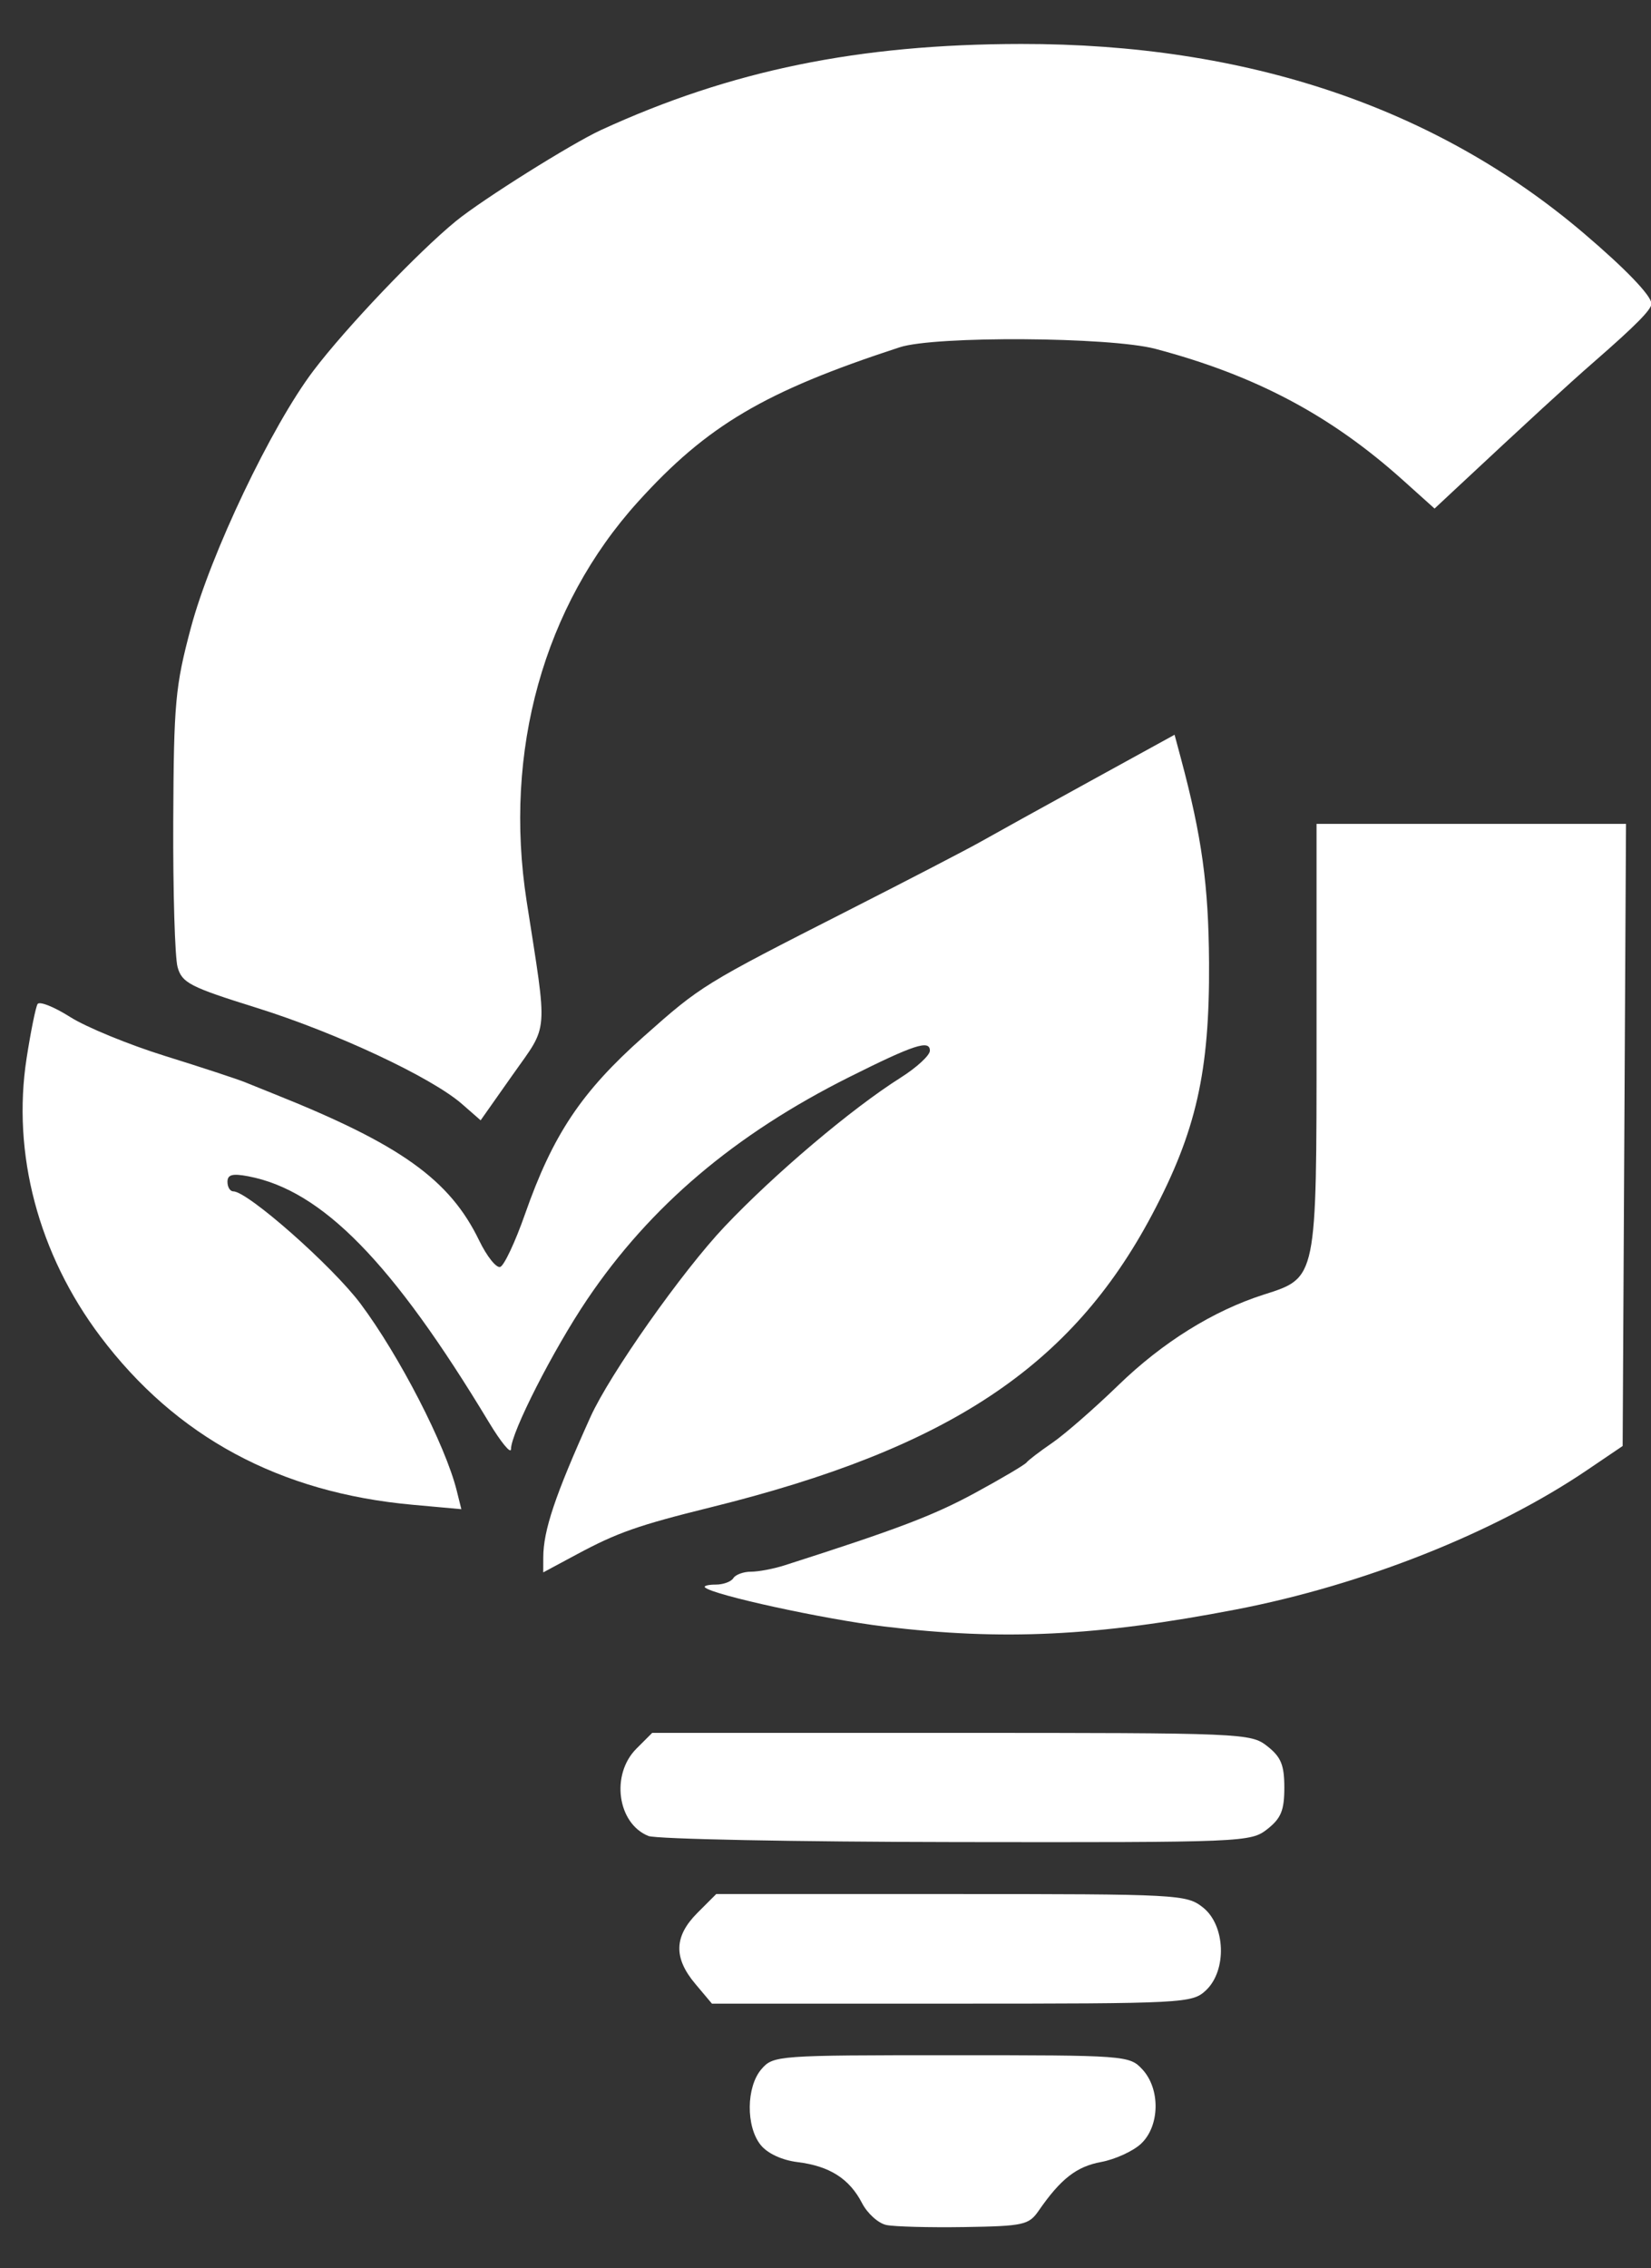
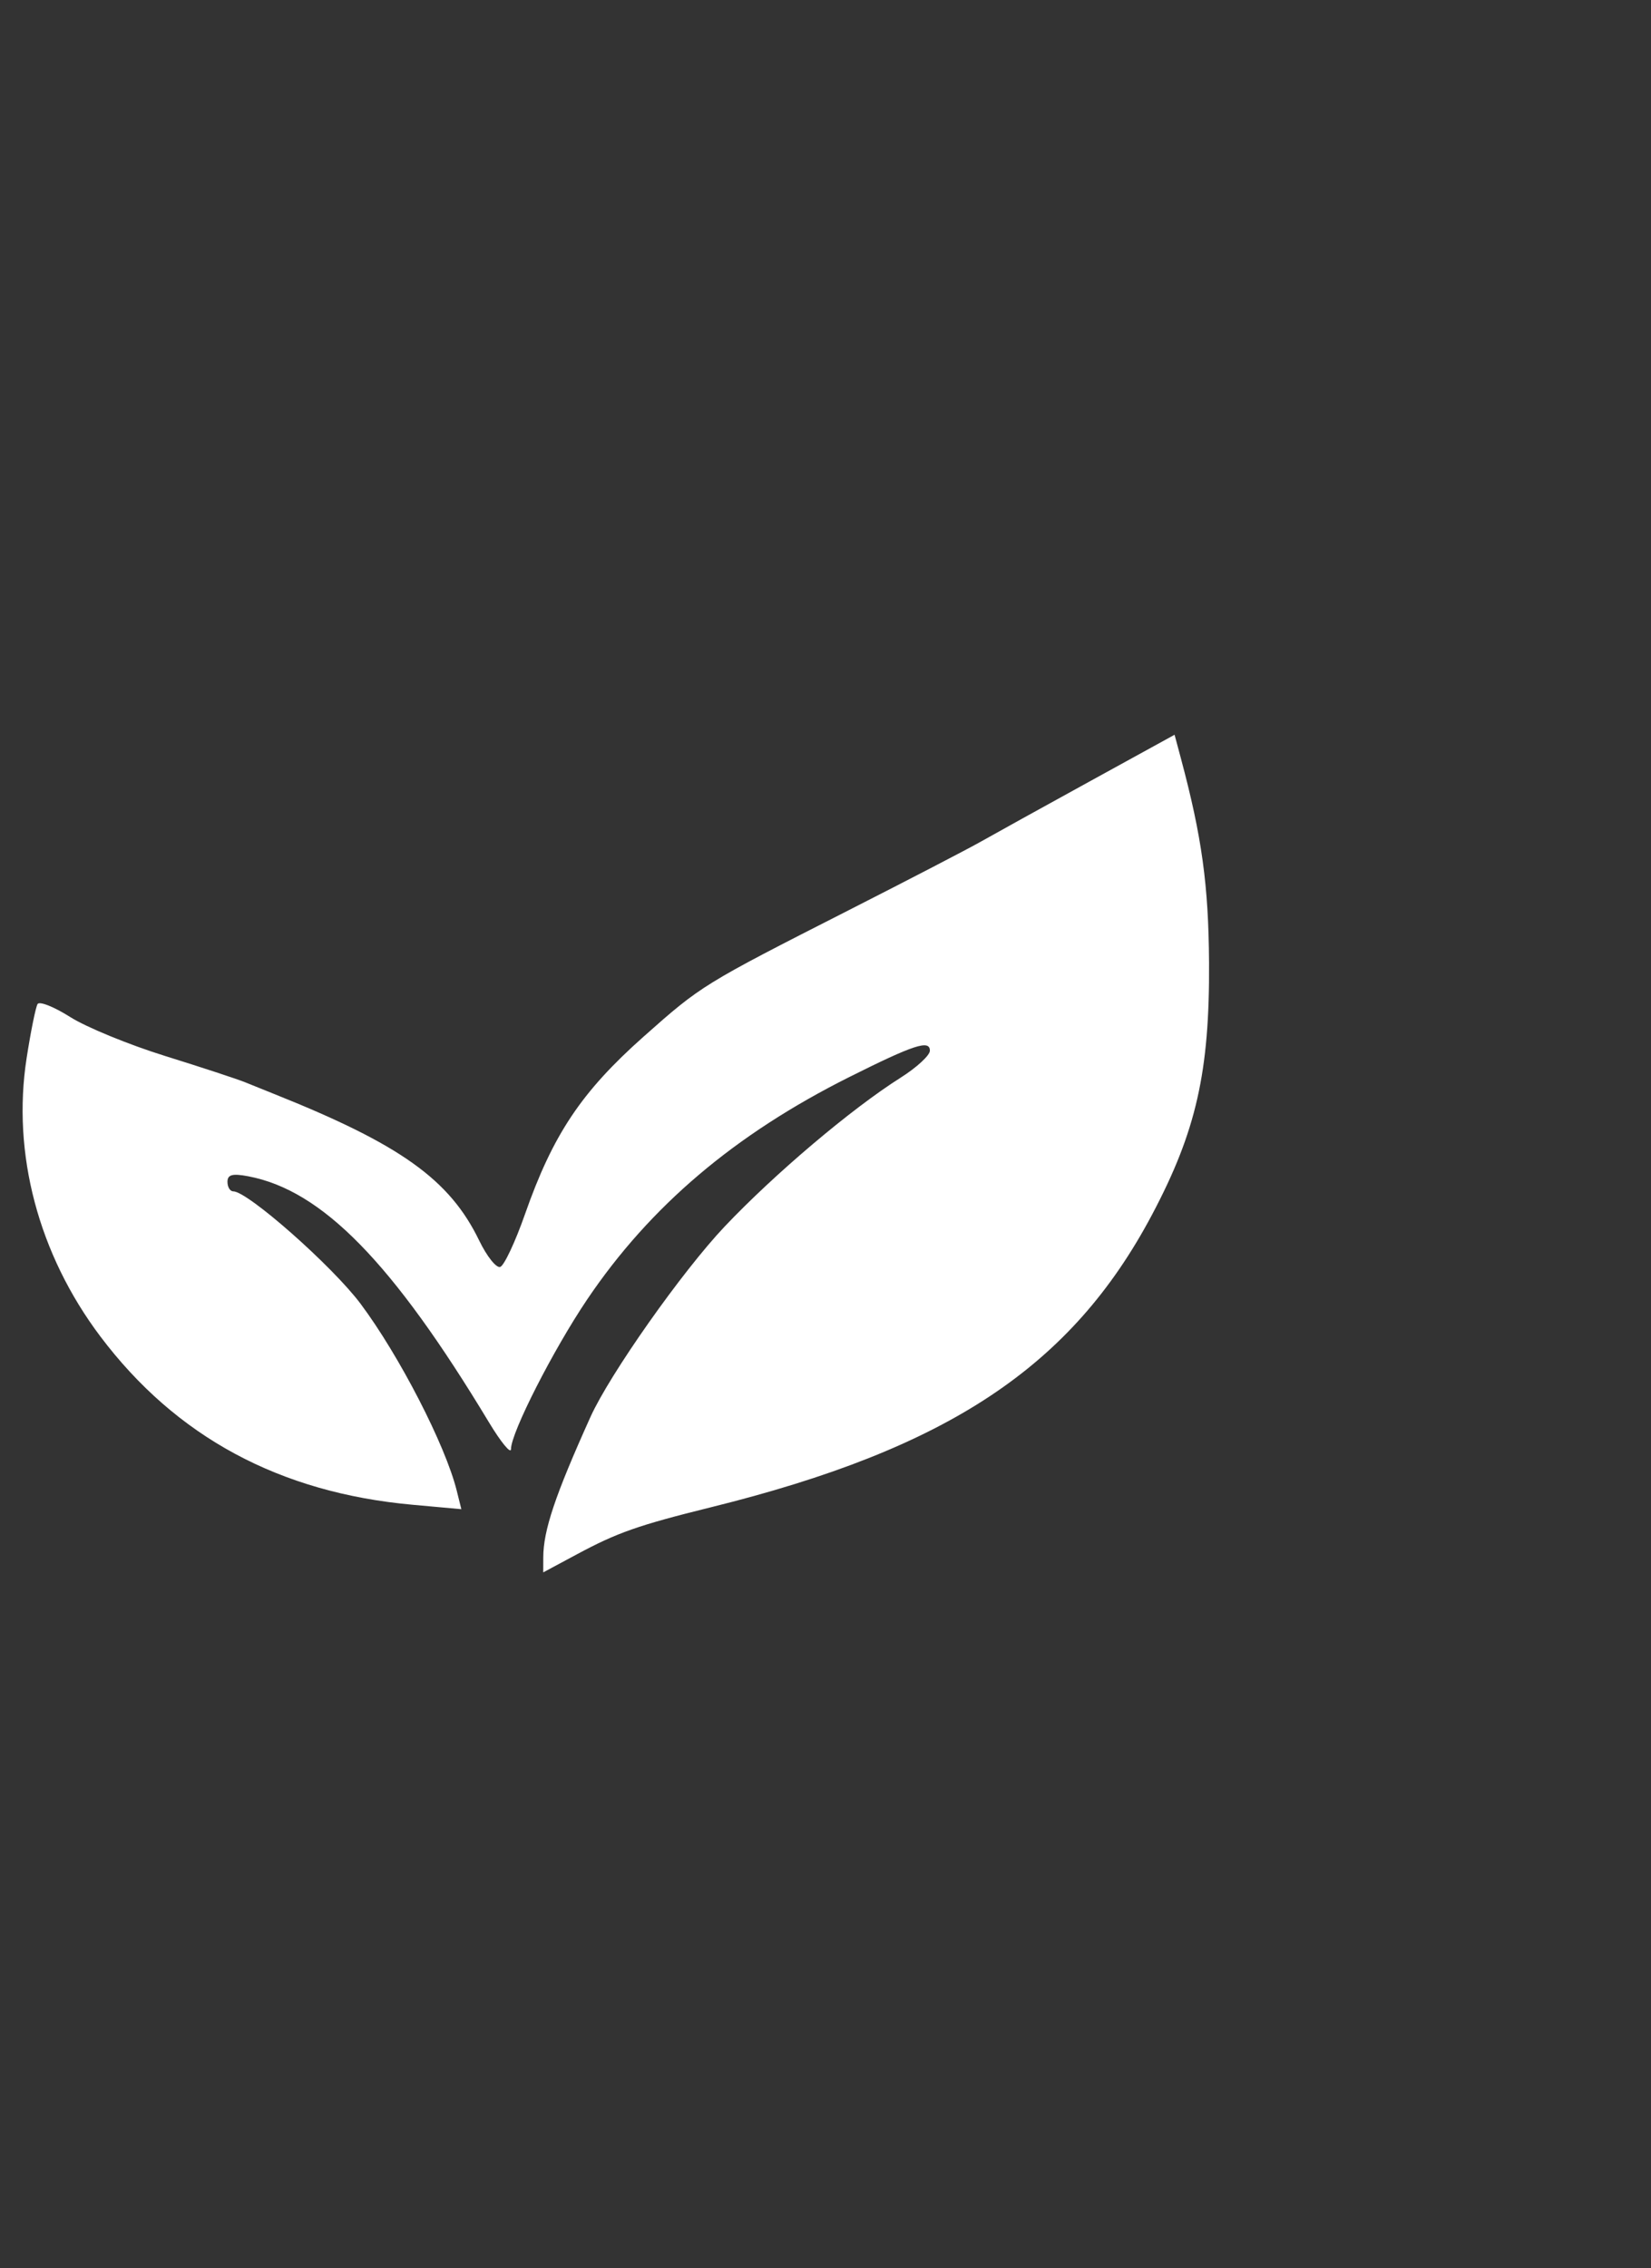
<svg xmlns="http://www.w3.org/2000/svg" xmlns:ns1="http://sodipodi.sourceforge.net/DTD/sodipodi-0.dtd" xmlns:ns2="http://www.inkscape.org/namespaces/inkscape" version="1.1" id="svg1" width="510" height="700.333" viewBox="0 0 510 700.333" ns1:docname="icon_dark.svg" ns2:version="1.4.2 (2aeb623e1d, 2025-05-12)" xml:space="preserve">
  <rect x="0" y="0" width="510" height="700.333" fill="#333333" stroke="none" />
  <defs id="defs1" />
  <ns1:namedview id="namedview1" pagecolor="#ffffff" bordercolor="#000000" borderopacity="0.259" ns2:showpageshadow="2" ns2:pageopacity="0.0" ns2:pagecheckerboard="true" ns2:deskcolor="#d1d1d1" ns2:zoom="0.35521067" ns2:cx="917.76522" ns2:cy="615.12792" ns2:window-width="1854" ns2:window-height="1011" ns2:window-x="0" ns2:window-y="0" ns2:window-maximized="1" ns2:current-layer="g1" />
  <g ns2:groupmode="layer" ns2:label="Image" id="g1">
-     <path style="fill:#ffffff;fill-opacity:1;stroke-width:1.991" d="m 142.711,340.905 c -9.429,-8.239 -38.927,-22.053 -63.418,-29.698 -20.618,-6.436 -23.072,-7.698 -24.435,-12.568 -0.834,-2.977 -1.437,-23.329 -1.34,-45.226 0.161,-36.443 0.622,-41.486 5.447,-59.567 6.095,-22.839 24.869,-62.216 37.828,-79.342 10.035,-13.262 32.355,-36.685 44.065,-46.242 8.135,-6.639 35.725,-23.948 44.864,-28.144 40.09,-18.41 79.531,-26.482 129.693,-26.544 69.697,-0.085 128.166,19.585 173.863,58.491 12.862,10.951 20.759,19.162 20.86,21.688 0.071,1.777 -4.795,6.703 -17.902,18.125 -7.765,6.767 -19.901,17.908 -42.936,39.415 l -6.157,5.749 -9.768,-8.77 c -22.323,-20.04 -45.566,-32.367 -76.456,-40.546 -14.036,-3.717 -68.087,-4.051 -79,-0.489 -41.698,13.611 -59.48,24.107 -80.855,47.728 -29.096,32.152 -41.591,76.976 -34.379,123.333 6.54,42.036 6.888,37.69 -4.29,53.556 l -9.924,14.086 z" id="path25" />
    <path style="fill:#ffffff;fill-opacity:1;stroke-width:1.991" d="m 167.818,480.95 c 0.02,-8.385 3.626,-19.124 14.574,-43.401 5.955,-13.206 28.357,-44.985 41.453,-58.804 15.468,-16.323 39.183,-36.381 54.314,-45.941 4.995,-3.155 9.083,-6.917 9.085,-8.36 0.005,-3.468 -4.915,-1.861 -24.88,8.13 -35.416,17.722 -61.554,39.891 -80.984,68.684 -10.464,15.507 -23.522,41.139 -23.531,46.188 -0.003,1.673 -3.077,-2.053 -6.832,-8.28 -29.777,-49.38 -51.504,-71.589 -74.282,-75.93 -4.932,-0.94 -6.47,-0.535 -6.47,1.703 0,1.615 0.804,2.936 1.787,2.936 4.473,0 30.66,23.119 39.342,34.733 11.952,15.988 26.184,43.629 29.677,57.636 l 1.44,5.775 -15.069,-1.365 C 86.328,460.93 54.36,443.693 30.973,412.639 11.867,387.269 3.641,356.197 8.225,326.713 c 1.28,-8.233 2.802,-15.738 3.383,-16.678 0.581,-0.94 5.112,0.863 10.068,4.006 4.957,3.143 18.141,8.555 29.297,12.026 11.157,3.471 22.301,7.131 24.764,8.134 2.463,1.003 6.495,2.628 8.958,3.612 39.028,15.577 54.218,26.43 63.327,45.248 2.366,4.888 5.29,8.557 6.498,8.154 1.208,-0.403 4.643,-7.712 7.635,-16.243 8.636,-24.63 17.445,-37.816 36.656,-54.872 17.831,-15.831 18.368,-16.162 63.311,-39.012 18.481,-9.396 36.844,-18.923 40.809,-21.17 3.964,-2.248 19.063,-10.6 33.554,-18.56 l 26.346,-14.474 1.954,7.292 c 6.484,24.204 8.547,39.159 8.695,63.031 0.209,33.718 -3.963,52.152 -17.636,77.925 -24.891,46.919 -63.019,72.185 -136.28,90.306 -22.387,5.538 -28.853,7.805 -41.306,14.487 l -10.451,5.607 z" id="path26" />
-     <path style="fill:#ffffff;fill-opacity:1;stroke-width:1.991" d="m 273.131,502.245 c -18.686,-2.265 -53.043,-9.76 -55.36,-12.078 -0.473,-0.473 1.027,-0.861 3.335,-0.861 2.308,0 4.749,-0.896 5.426,-1.991 0.677,-1.095 3.129,-1.991 5.45,-1.991 2.321,0 6.971,-0.88 10.334,-1.955 34.868,-11.151 46.043,-15.396 58.866,-22.363 8.212,-4.461 15.378,-8.696 15.925,-9.411 0.547,-0.715 4.131,-3.449 7.963,-6.075 3.832,-2.626 13.024,-10.645 20.426,-17.82 13.635,-13.217 29.282,-22.956 44.888,-27.941 16.459,-5.257 16.304,-4.5 16.304,-79.47 v -65.882 h 47.795 47.795 l -0.517,96.05 -0.517,96.05 -10.949,7.414 c -28.629,19.387 -69.248,35.513 -108.491,43.073 -42.952,8.275 -72.099,9.683 -108.673,5.251 z" id="path27" />
-     <path style="fill:#ffffff;fill-opacity:1;stroke-width:1.991" d="m 200.285,566.929 c -9.591,-3.864 -11.669,-18.986 -3.704,-26.951 l 4.886,-4.886 h 92.388 c 90.452,0 92.498,0.086 97.633,4.126 4.232,3.329 5.245,5.801 5.245,12.795 0,6.994 -1.013,9.466 -5.245,12.795 -5.138,4.041 -7.102,4.123 -96.05,4 -49.943,-0.069 -92.762,-0.915 -95.154,-1.878 z" id="path28" />
-     <path style="fill:#ffffff;fill-opacity:1;stroke-width:1.991" d="m 214.764,612.576 c -6.754,-8.026 -6.551,-14.681 0.665,-21.898 l 5.819,-5.819 h 72.544 c 70.377,0 72.701,0.123 77.789,4.126 7.008,5.513 7.493,19.504 0.888,25.657 -4.223,3.934 -6.636,4.059 -78.454,4.059 h -74.098 z" id="path29" />
-     <path style="fill:#ffffff;fill-opacity:1;stroke-width:1.991" d="m 273.788,687.052 c -2.476,-0.523 -5.853,-3.567 -7.506,-6.764 -3.895,-7.531 -10.021,-11.43 -19.874,-12.648 -4.842,-0.598 -9.289,-2.653 -11.415,-5.274 -4.622,-5.696 -4.499,-17.998 0.234,-23.455 3.638,-4.194 4.894,-4.286 58.647,-4.286 53.944,0 55.003,0.078 58.989,4.357 5.64,6.054 5.43,17.562 -0.42,23.004 -2.463,2.292 -8.011,4.82 -12.328,5.617 -7.588,1.402 -12.468,5.216 -19.29,15.076 -3.015,4.359 -4.672,4.721 -22.893,5.011 -10.803,0.172 -21.668,-0.116 -24.143,-0.639 z" id="path30" />
  </g>
</svg>